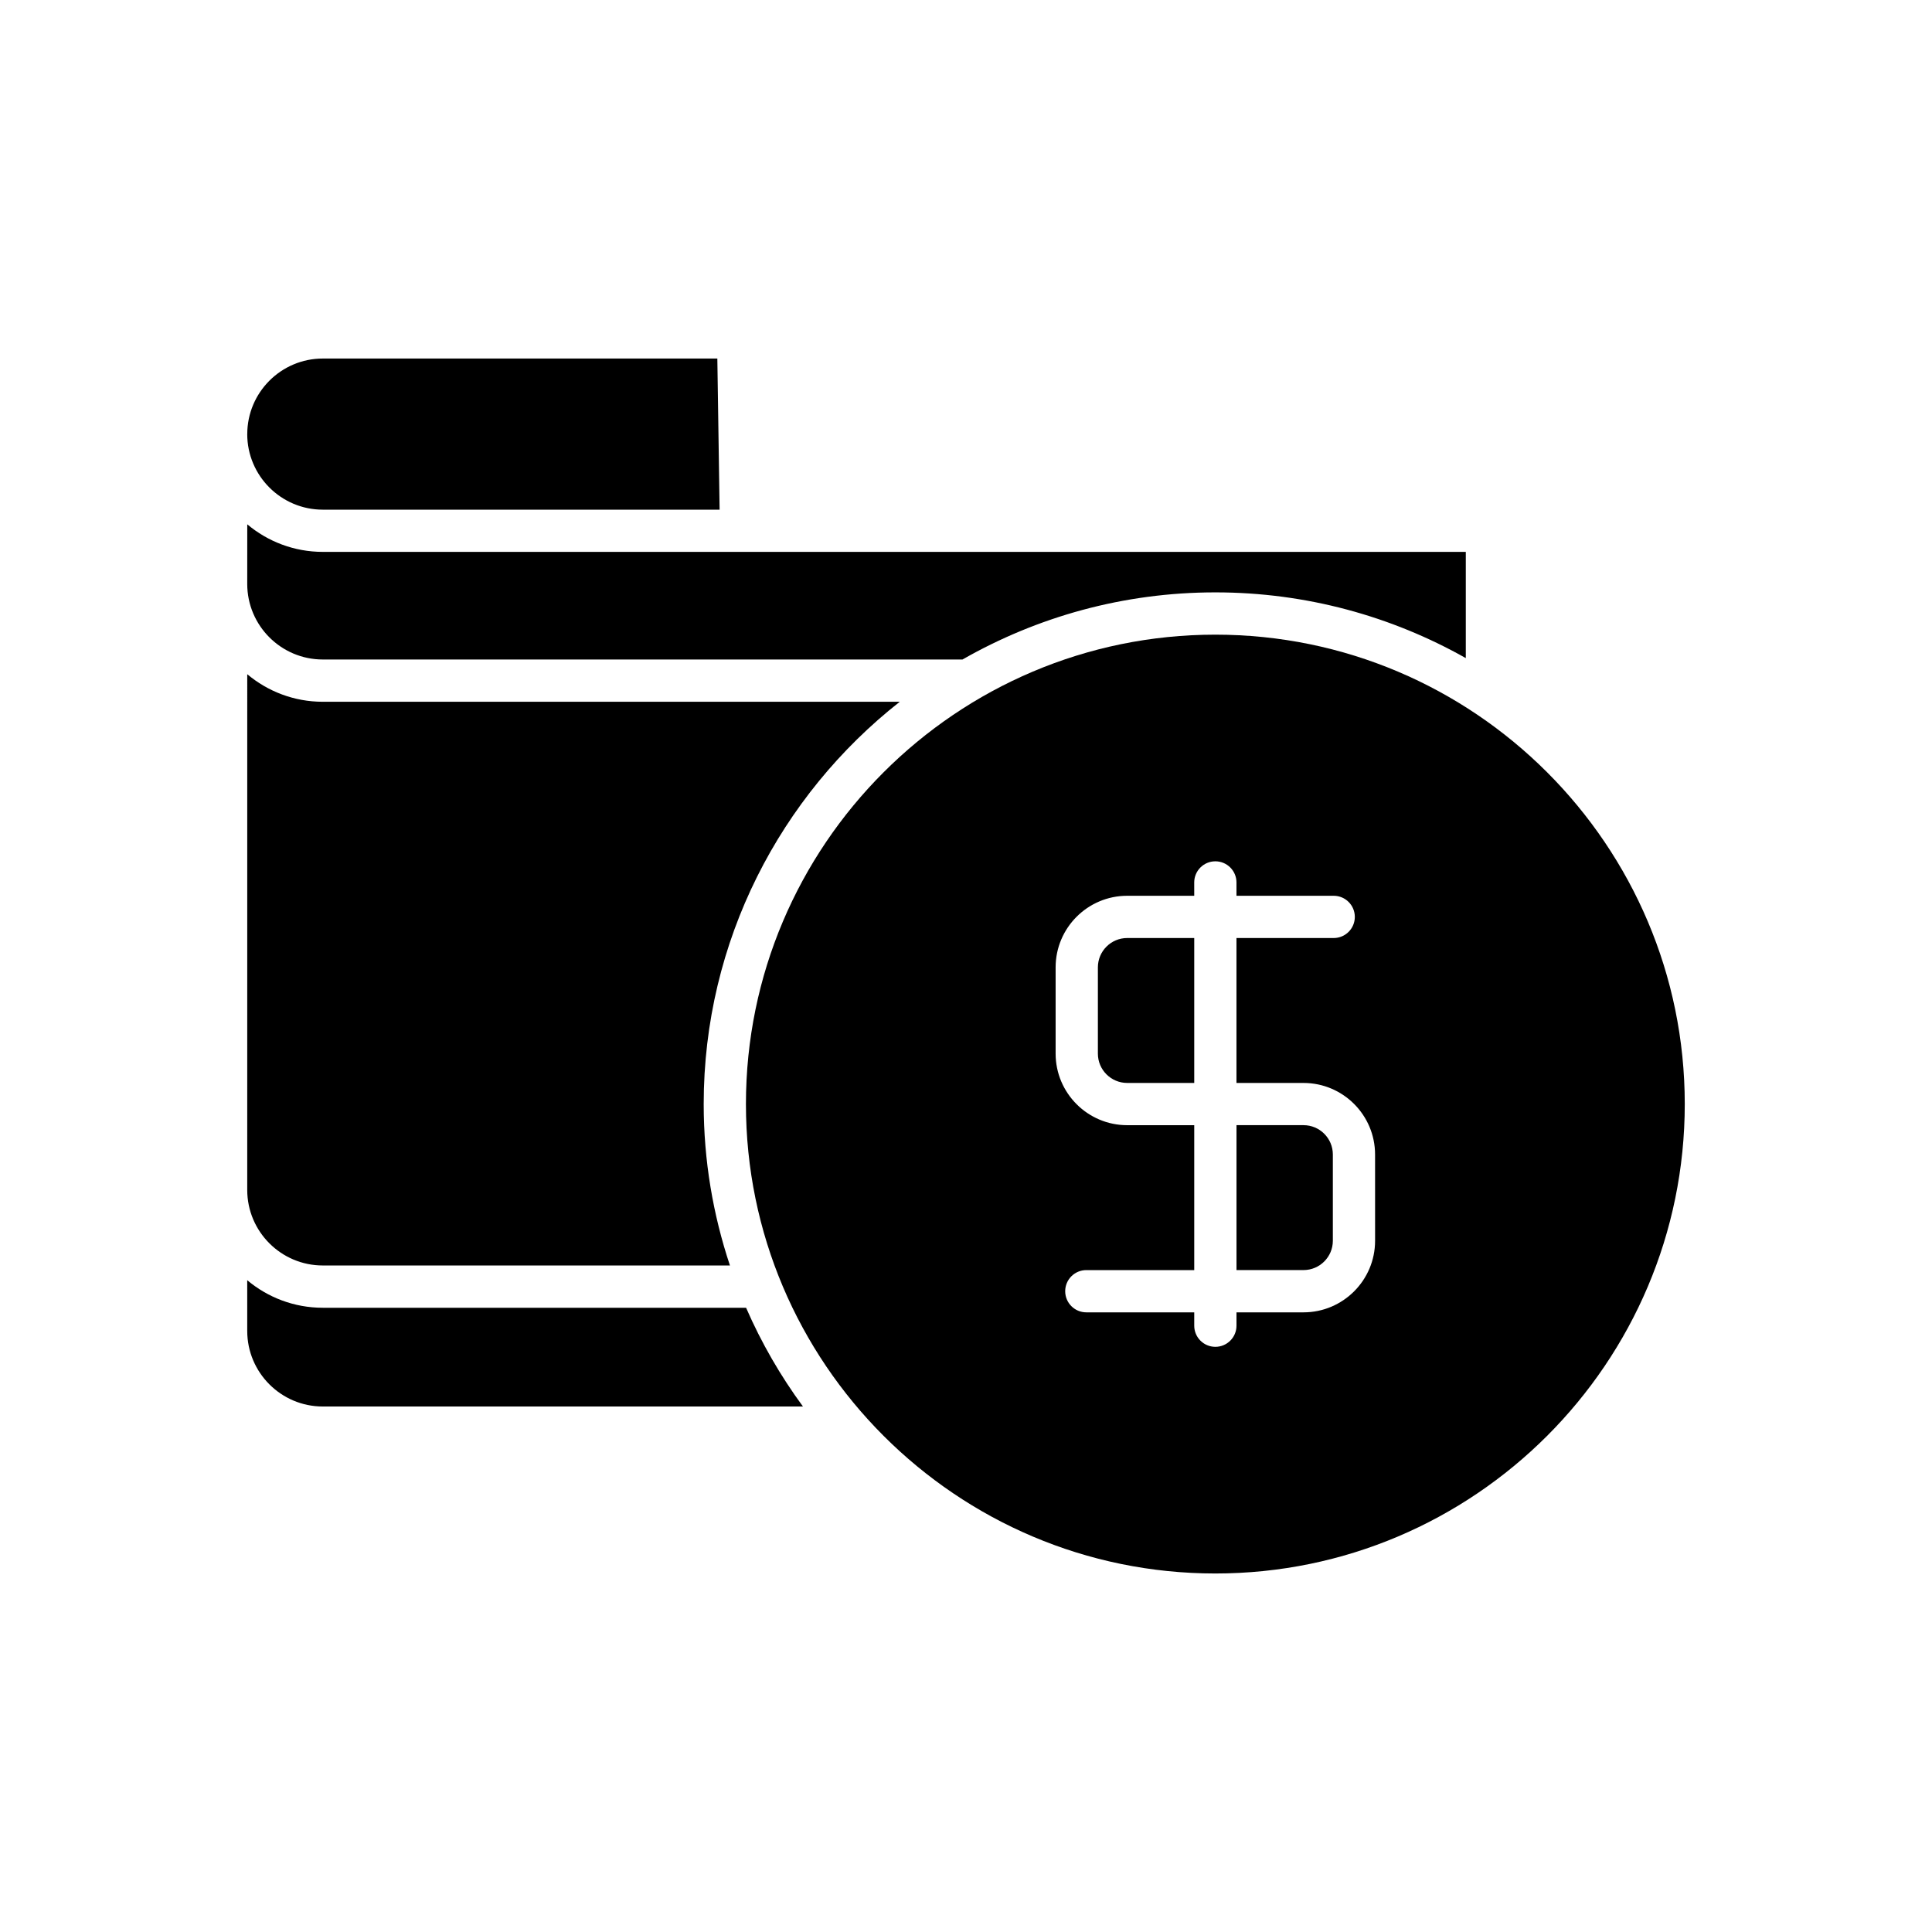
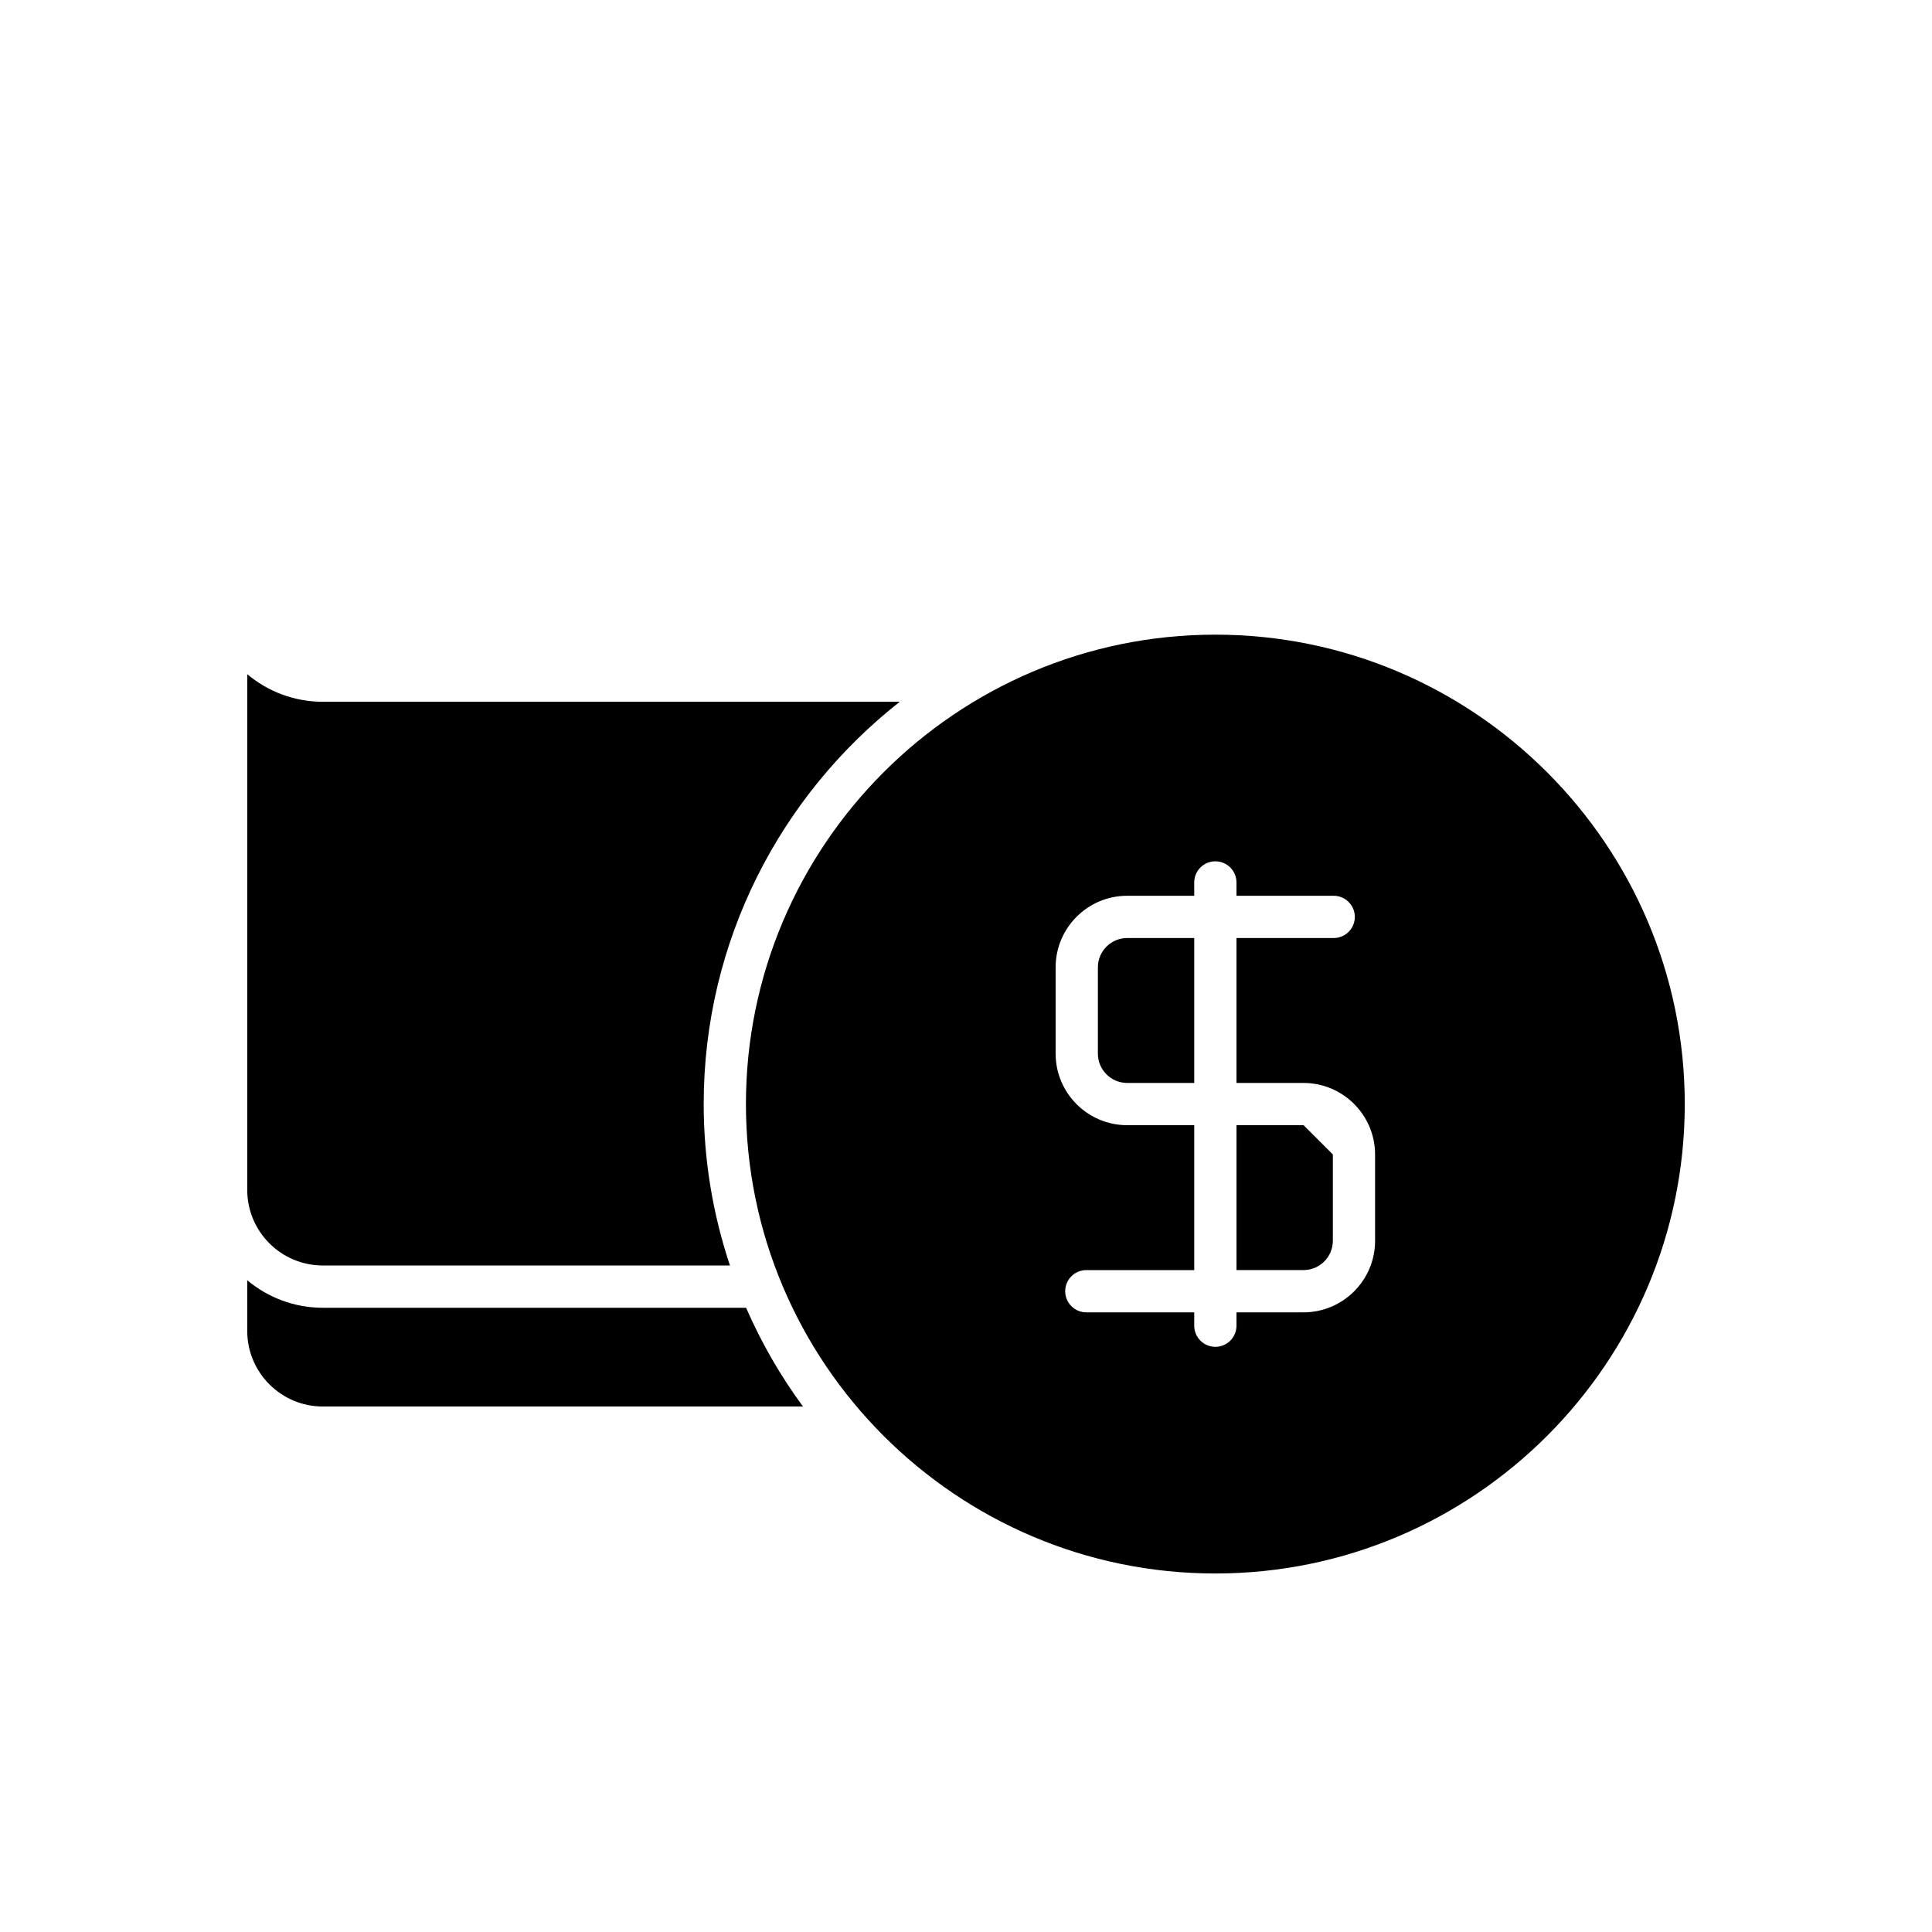
<svg xmlns="http://www.w3.org/2000/svg" fill="#000000" width="800px" height="800px" version="1.1" viewBox="144 144 512 512">
  <g>
-     <path d="m209.52 259.04c0 11.043 8.98 20.027 20.023 20.027h105.16l-0.602-40.051h-104.55c-11.043 0-20.023 8.98-20.023 20.023z" />
-     <path d="m209.52 298.75c0 11.043 8.98 20.023 20.023 20.023h169.53c19.781-11.297 42.645-17.789 67.012-17.789 24.102 0 46.734 6.348 66.367 17.418v-28.152l-192.05 0.004h-0.031-110.82c-7.617 0-14.598-2.75-20.023-7.301z" />
    <path d="m209.52 459.34c0 11.043 8.98 20.023 20.023 20.023l107.9 0.004c-4.488-13.461-6.957-27.836-6.957-42.781 0-43.227 20.359-81.766 51.961-106.61h-152.9c-7.617 0-14.598-2.75-20.023-7.301z" />
    <path d="m209.52 496.71c0 11.043 8.98 20.027 20.023 20.027h127.25c-5.949-8.09-11.016-16.859-15.074-26.168h-112.18c-7.617 0-14.598-2.75-20.023-7.301z" />
-     <path d="m489.45 442.18h-17.766v38.402h17.766c4.285 0 7.769-3.484 7.769-7.769v-22.863c0-4.285-3.484-7.769-7.769-7.769z" />
+     <path d="m489.45 442.18h-17.766v38.402h17.766c4.285 0 7.769-3.484 7.769-7.769v-22.863z" />
    <path d="m434.95 400.36v22.863c0 4.285 3.484 7.769 7.769 7.769h17.766v-38.406h-17.766c-4.285 0-7.769 3.488-7.769 7.773z" />
    <path d="m466.08 312.19c-68.594 0-124.4 55.809-124.4 124.4 0 68.594 55.809 124.4 124.4 124.4 68.594 0 124.4-55.805 124.4-124.4 0.004-68.594-55.805-124.4-124.4-124.4zm42.332 160.63c0 10.457-8.508 18.965-18.965 18.965h-17.766v3.539c0 3.09-2.508 5.598-5.598 5.598-3.09 0-5.598-2.508-5.598-5.598v-3.539h-28.598c-3.09 0-5.598-2.508-5.598-5.598s2.508-5.598 5.598-5.598h28.598v-38.402h-17.766c-10.457 0-18.969-8.508-18.969-18.965v-22.863c0-10.461 8.508-18.969 18.969-18.969h17.766l-0.004-3.535c0-3.09 2.508-5.598 5.598-5.598s5.598 2.508 5.598 5.598v3.535h25.766c3.09 0 5.598 2.508 5.598 5.598s-2.508 5.598-5.598 5.598h-25.766v38.406h17.766c10.457 0 18.965 8.508 18.965 18.965z" />
  </g>
</svg>